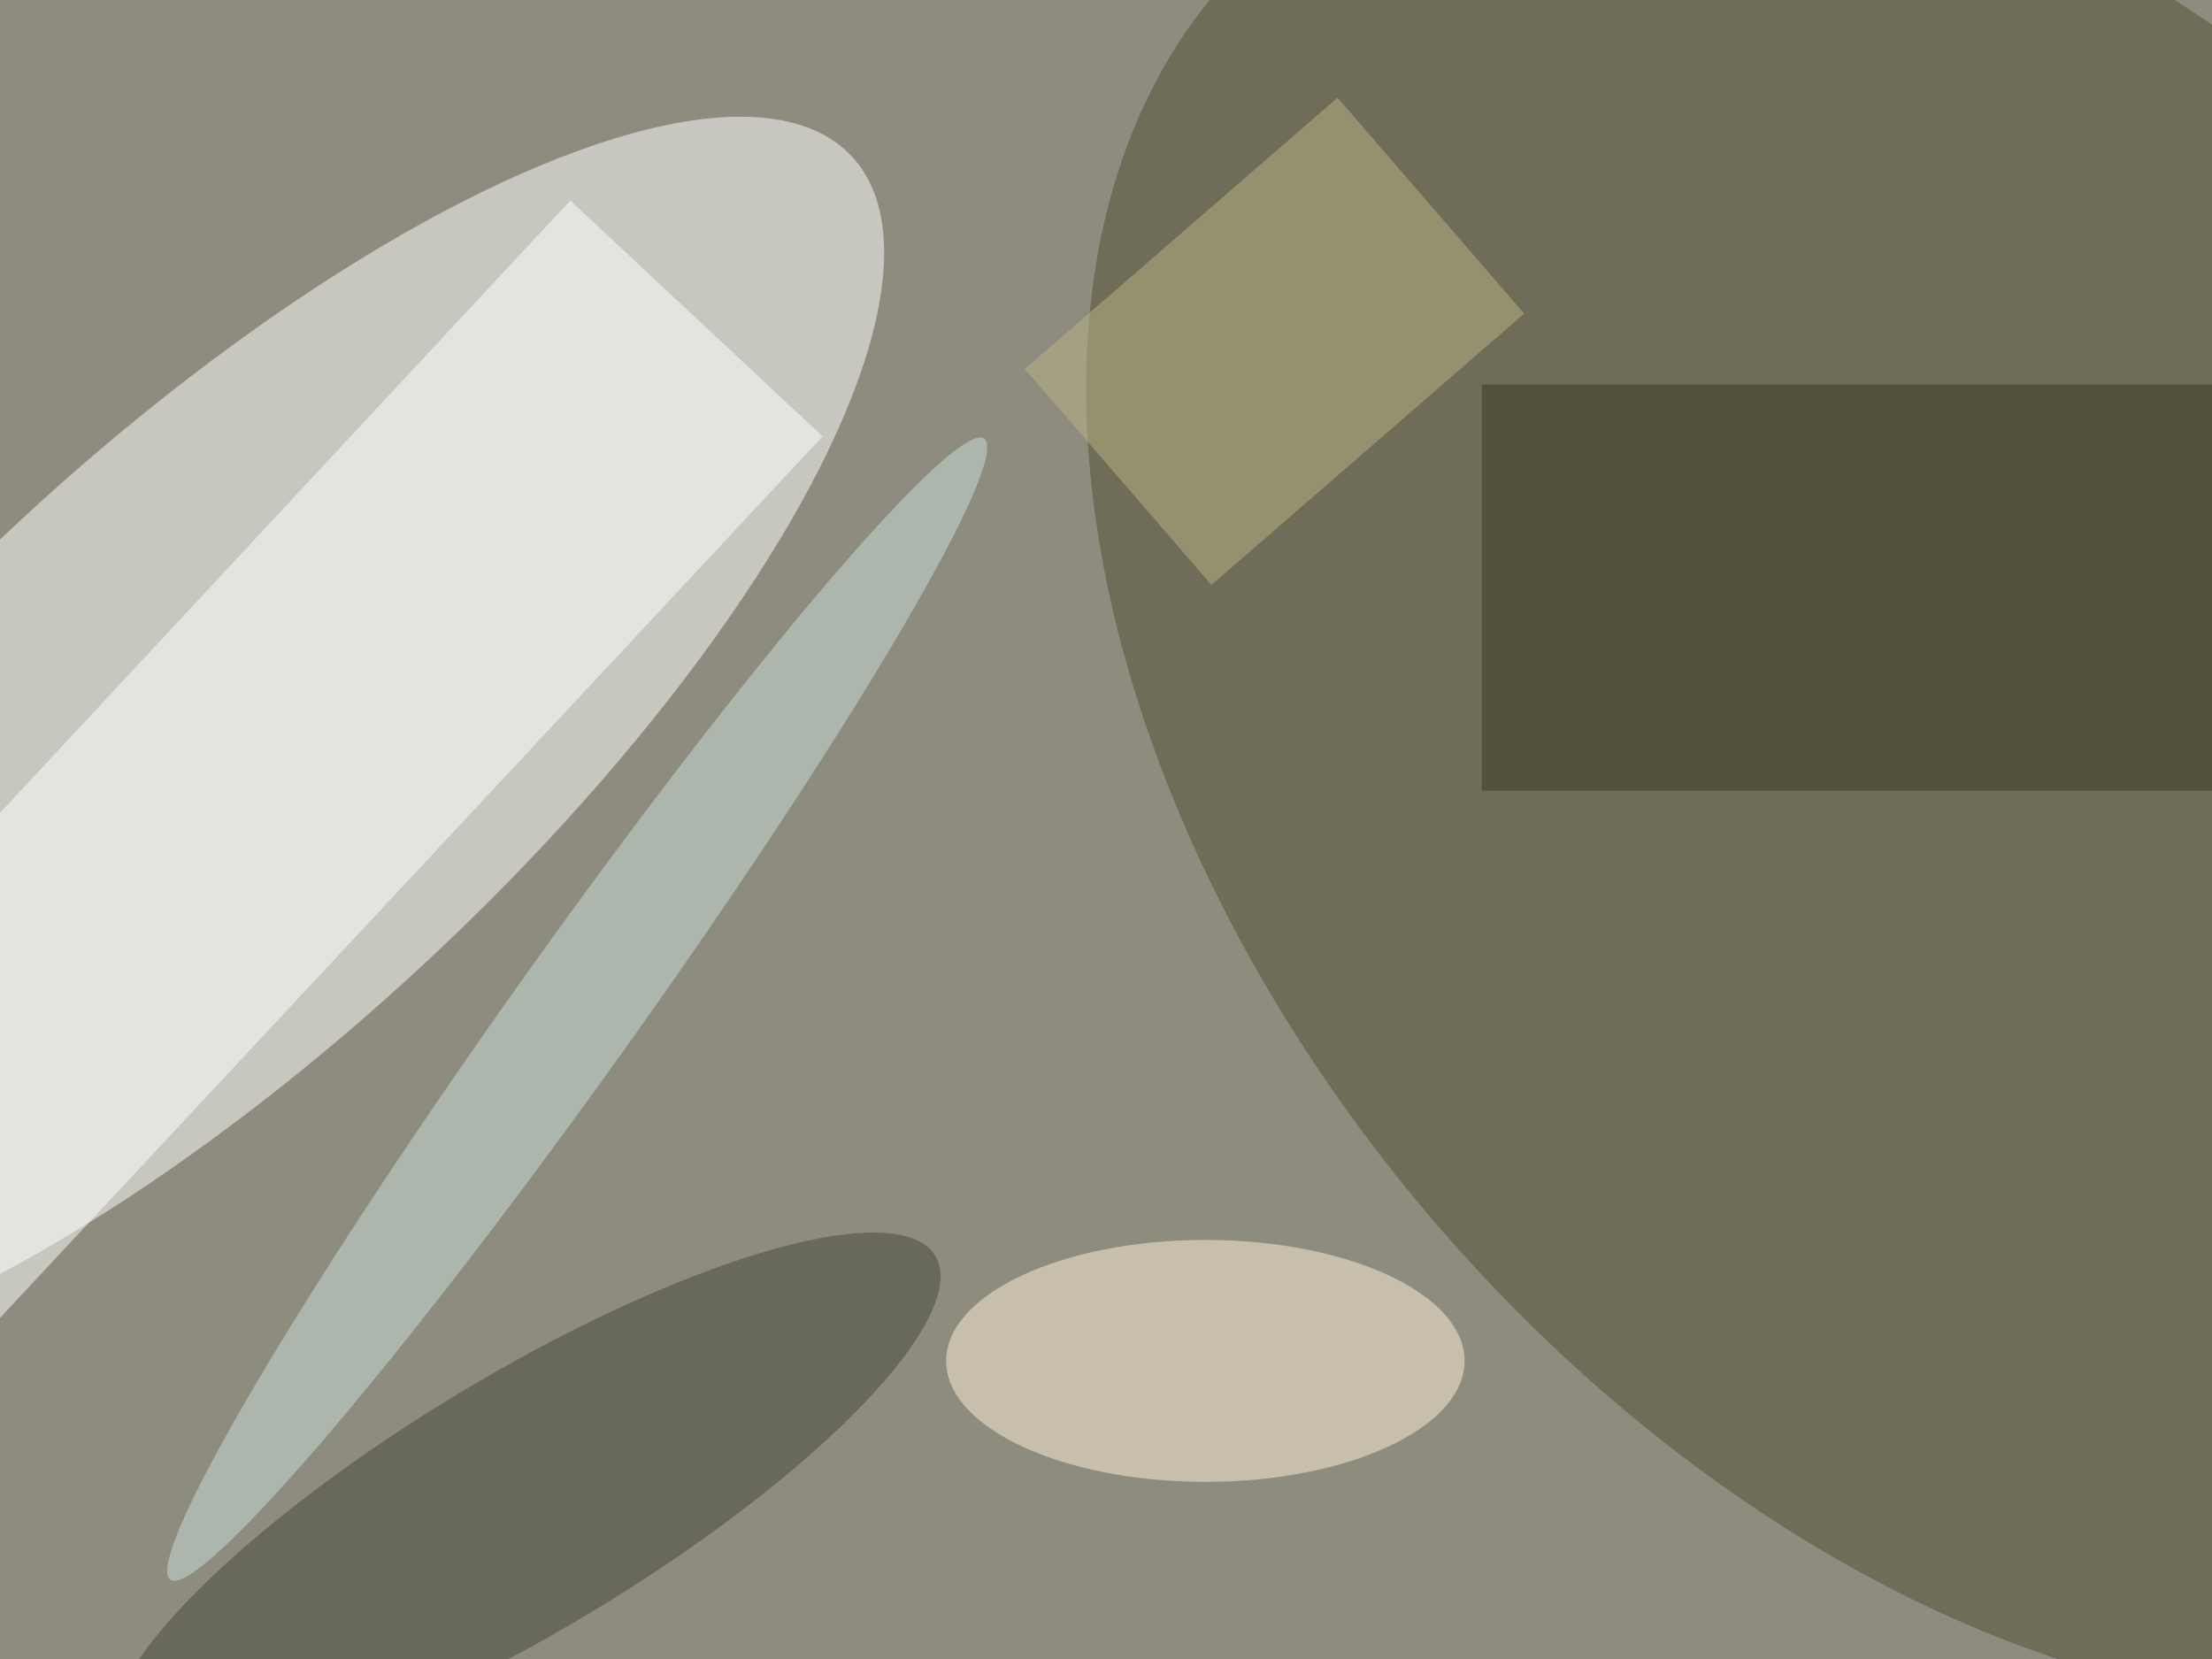
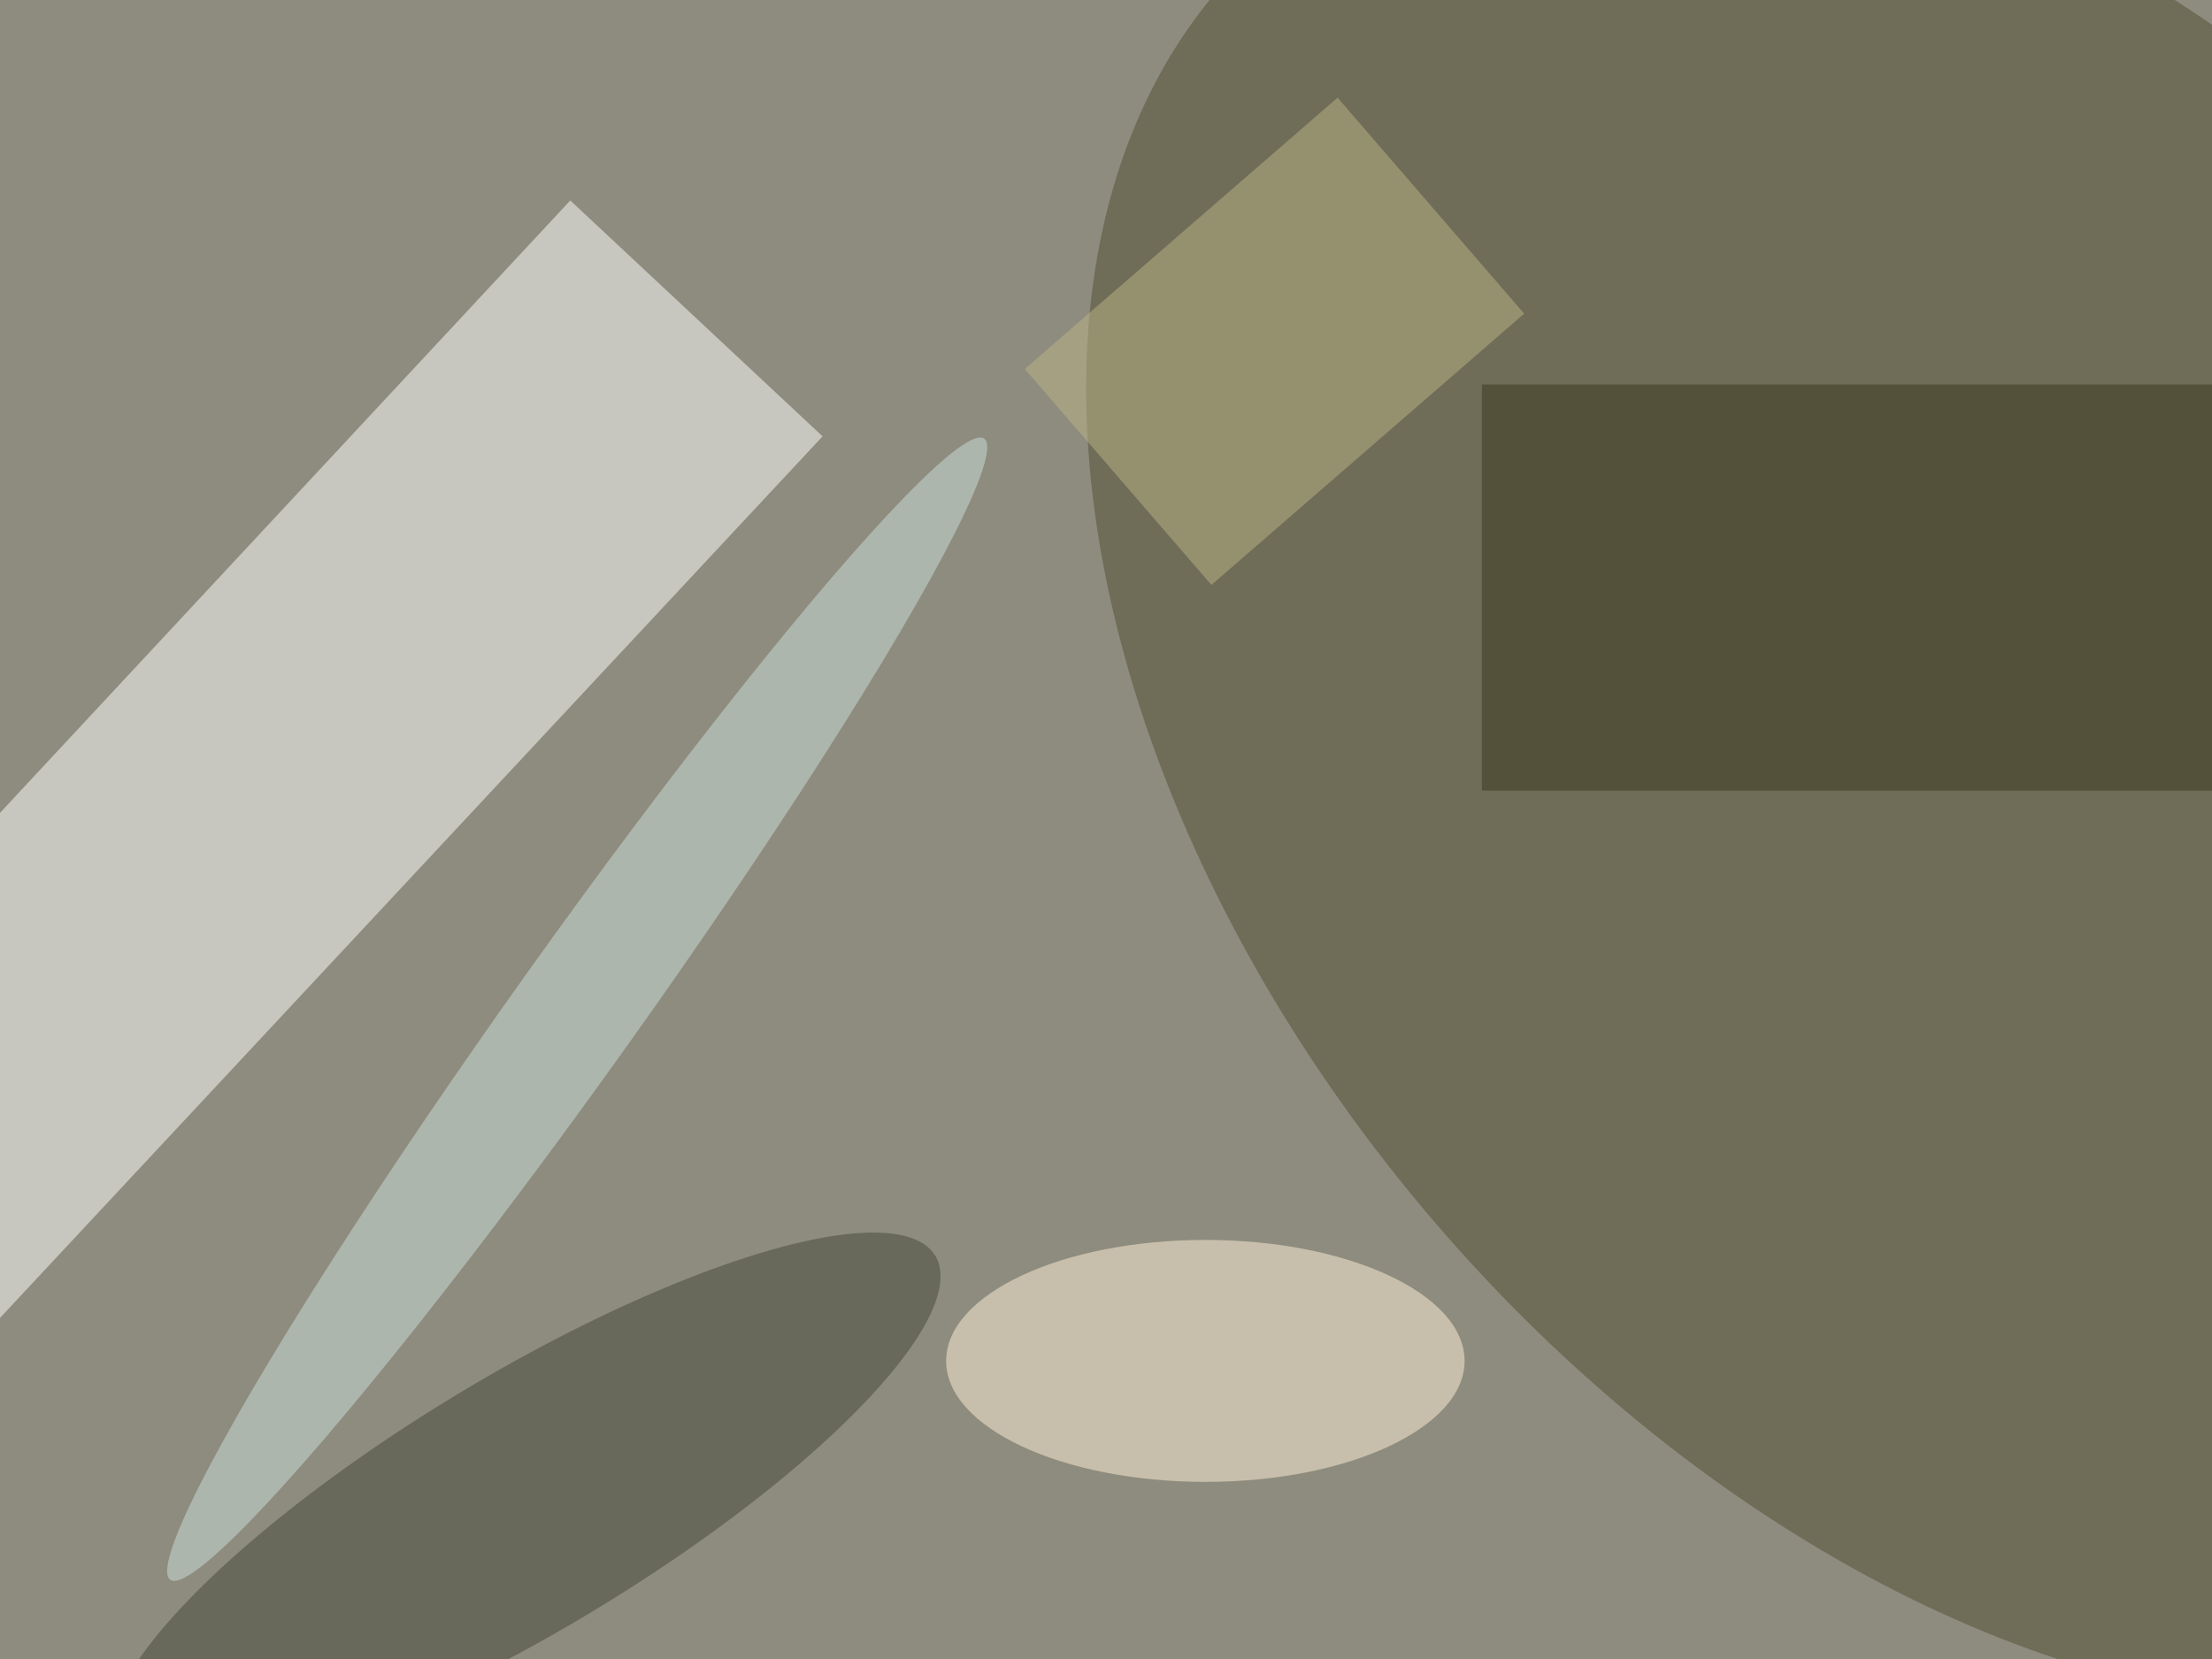
<svg xmlns="http://www.w3.org/2000/svg" viewBox="0 0 1024 768">
  <filter id="b">
    <feGaussianBlur stdDeviation="12" />
  </filter>
-   <path fill="#8e8c7e" d="M0 0h1024v768H0z" />
+   <path fill="#8e8c7e" d="M0 0h1024v768H0" />
  <g filter="url(#b)" transform="matrix(4 0 0 4 2 2)" fill-opacity=".5">
-     <ellipse fill="#fff" rx="1" ry="1" transform="matrix(23.636 25.412 -72.991 67.89 25.1 85.5)" />
    <ellipse fill="#504c33" rx="1" ry="1" transform="matrix(82.173 95.042 -62.258 53.828 228.3 87.7)" />
    <path fill="#fff" d="M-30.7 126L65.5 22.7 94.7 50-1.5 153.1z" />
    <ellipse fill="#fff3d9" cx="139" cy="157" rx="30" ry="14" />
    <ellipse fill="#cde0dc" rx="1" ry="1" transform="matrix(47.098 -66.029 5.829 4.158 66.3 116.3)" />
    <ellipse fill="#434439" rx="1" ry="1" transform="matrix(-47.447 28.565 -7.633 -12.678 60.3 173.4)" />
    <path fill="#3a371f" d="M171 44h85v47h-85z" />
    <path fill="#bdb586" d="M139.7 67.2l-21.6-25 36.2-31.4 21.6 25z" />
  </g>
</svg>